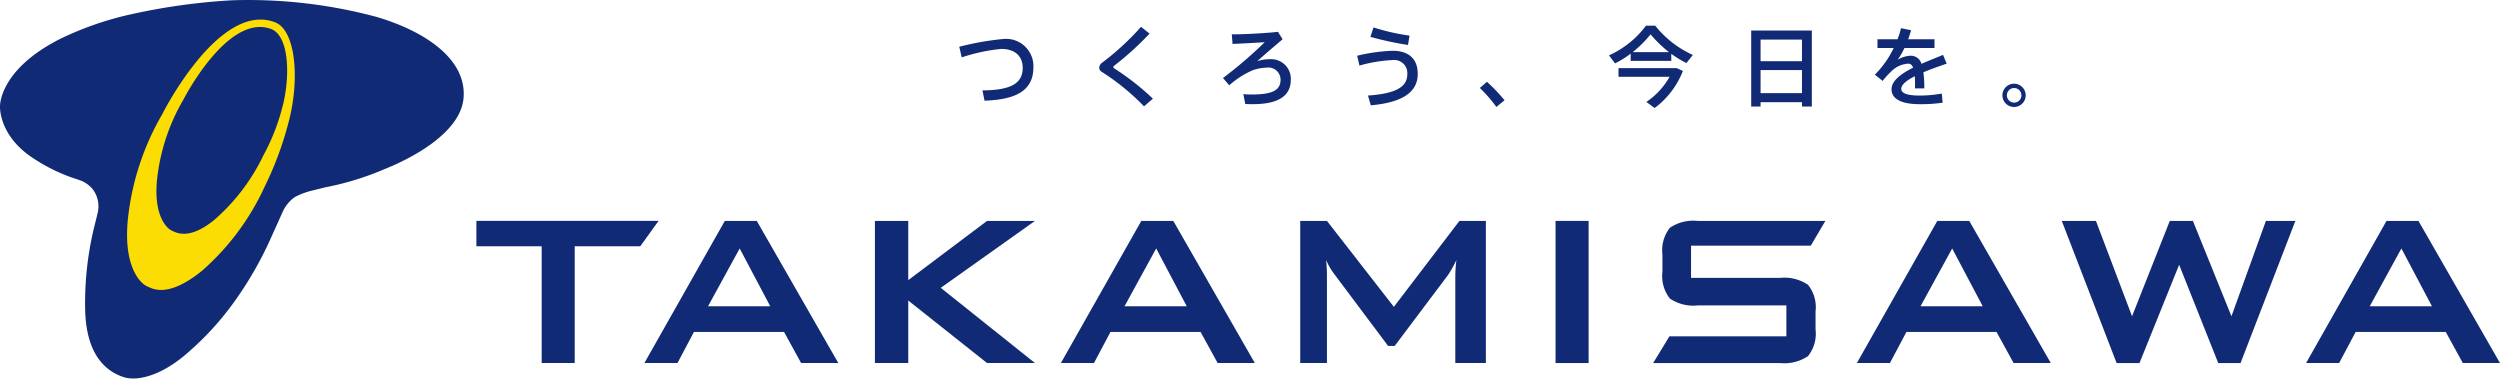
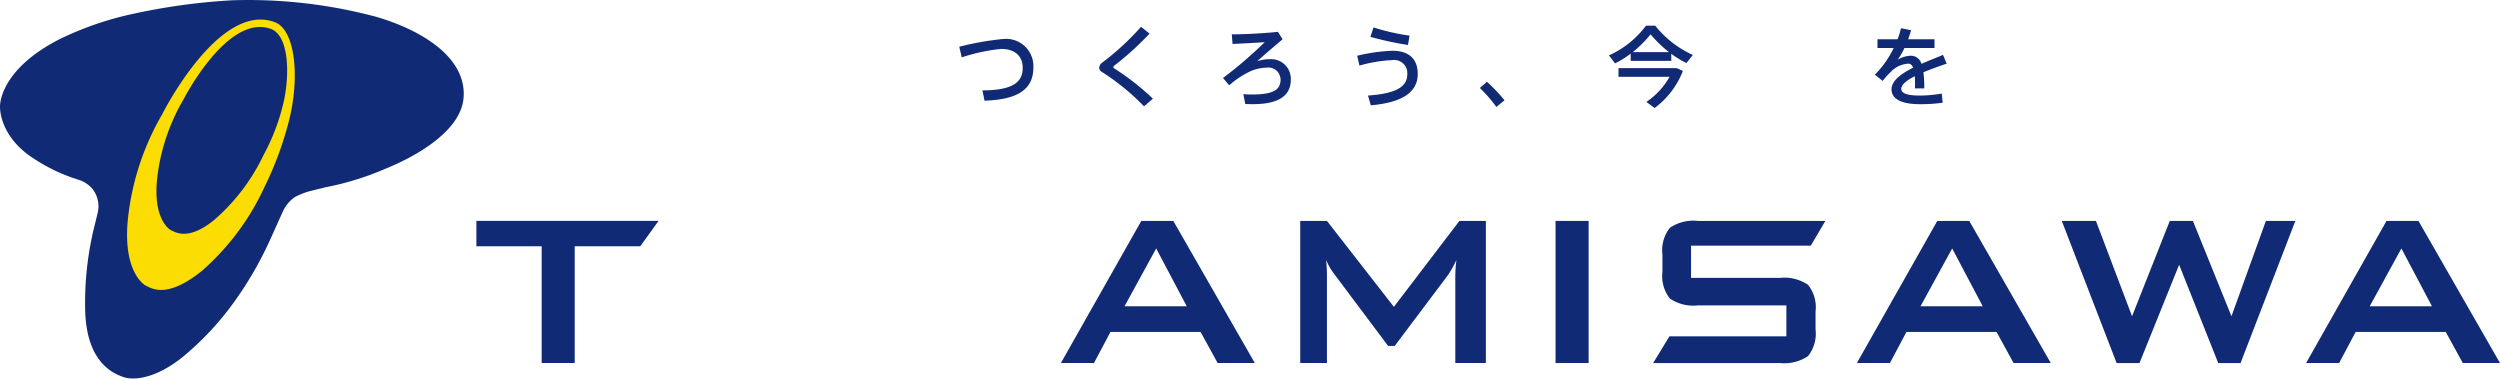
<svg xmlns="http://www.w3.org/2000/svg" width="240" height="36.338" viewBox="0 0 240 36.338">
  <defs>
    <clipPath id="clip-path">
      <rect id="長方形_31496" data-name="長方形 31496" width="240" height="36.338" fill="#112a75" />
    </clipPath>
  </defs>
  <g id="グループ_26555" data-name="グループ 26555" transform="translate(0 0)">
    <path id="パス_103427" data-name="パス 103427" d="M94.179,41.727V52.939H91.007V41.727H84.74V39.294h17.488l-1.755,2.433Z" transform="translate(-39.006 -18.088)" fill="#112a75" />
-     <path id="パス_103428" data-name="パス 103428" d="M114.624,52.939l7.721-13.644h3.067l7.827,13.644h-3.57l-1.64-2.988h-8.646L117.8,52.939Zm6.108-5.447h5.975l-2.935-5.552Z" transform="translate(-52.762 -18.088)" fill="#112a75" />
-     <path id="パス_103429" data-name="パス 103429" d="M155.63,52.939V39.3h3.2V44.98l7.563-5.685h4.6l-9.044,6.425,9.044,7.219h-4.6l-7.563-6v6Z" transform="translate(-71.637 -18.088)" fill="#112a75" />
    <path id="パス_103430" data-name="パス 103430" d="M188.709,52.939l7.721-13.644H199.5l7.827,13.644h-3.57l-1.639-2.988h-8.647l-1.586,2.988Zm6.108-5.447h5.976l-2.935-5.552Z" transform="translate(-86.864 -18.088)" fill="#112a75" />
    <g id="グループ_26811" data-name="グループ 26811" transform="translate(0 0)">
      <g id="グループ_26810" data-name="グループ 26810" clip-path="url(#clip-path)">
        <path id="パス_103431" data-name="パス 103431" d="M231.284,52.939V39.295h2.565l6.425,8.25,6.293-8.25h2.539V52.939h-2.935V44.5a14.2,14.2,0,0,1,.106-1.454,10.44,10.44,0,0,1-.793,1.428l-5.13,6.822h-.635l-5.13-6.848a6.237,6.237,0,0,1-.819-1.4q.079.82.079,1.454v8.435Z" transform="translate(-106.462 -18.088)" fill="#112a75" />
        <rect id="長方形_31495" data-name="長方形 31495" width="3.173" height="13.644" transform="translate(149.334 21.207)" fill="#112a75" />
        <path id="パス_103432" data-name="パス 103432" d="M309.193,41.674H297.7v3.089h8.534a4.079,4.079,0,0,1,2.689.661,3.433,3.433,0,0,1,.729,2.565v1.724a3.441,3.441,0,0,1-.728,2.565,4.063,4.063,0,0,1-2.684.661H294.062l1.561-2.565h11.228V47.407h-8.514a4,4,0,0,1-2.67-.661,3.479,3.479,0,0,1-.715-2.565V42.52a3.482,3.482,0,0,1,.715-2.565,4.006,4.006,0,0,1,2.67-.661h12.257Z" transform="translate(-135.359 -18.087)" fill="#112a75" />
        <path id="パス_103433" data-name="パス 103433" d="M330.3,52.939l7.721-13.644h3.067l7.827,13.644h-3.57l-1.64-2.988h-8.646l-1.587,2.988Zm6.108-5.447h5.976l-2.935-5.552Z" transform="translate(-152.04 -18.088)" fill="#112a75" />
        <path id="パス_103434" data-name="パス 103434" d="M372.013,52.939,366.751,39.3h3.279l3.464,9.149,3.623-9.149h2.221l3.7,9.149,3.305-9.149h2.829l-5.262,13.644H381.77l-3.755-9.44-3.808,9.44Z" transform="translate(-168.818 -18.088)" fill="#112a75" />
        <path id="パス_103435" data-name="パス 103435" d="M410.206,52.939l7.721-13.644h3.066l7.827,13.644h-3.57l-1.638-2.988h-8.647l-1.586,2.988Zm6.108-5.447h5.976l-2.935-5.552Z" transform="translate(-188.821 -18.088)" fill="#112a75" />
        <path id="パス_103436" data-name="パス 103436" d="M31.213,17.986A27.682,27.682,0,0,0,37,16.2c2.17-.868,7.262-3.341,7.507-6.857.261-3.732-3.8-6.379-8.375-7.725A47.544,47.544,0,0,0,22.319.026,59.972,59.972,0,0,0,12.7,1.345a30.865,30.865,0,0,0-6.949,2.4C-.136,6.732,0,10.223,0,10.223s-.142,2.853,3.276,5.023A16.776,16.776,0,0,0,6.85,17.028c.311.105.618.2.946.323a2.848,2.848,0,0,1,1.083.787,2.707,2.707,0,0,1,.495,2.309c-.009.043-.22.907-.22.907a30.79,30.79,0,0,0-.973,8.6c.159,4.209,2.045,5.712,3.689,6.249,1.193.391,3.515,0,6.205-2.387a28.15,28.15,0,0,0,4.3-4.687,34.748,34.748,0,0,0,3.558-6.118l1.172-2.6a3.529,3.529,0,0,1,1.172-1.476,6.909,6.909,0,0,1,1.736-.651Z" transform="translate(0)" fill="#112a75" stroke="rgba(0,0,0,0)" stroke-miterlimit="10" stroke-width="1" />
        <path id="パス_103437" data-name="パス 103437" d="M36.813,3.744C31.428,1.675,25.963,12.6,25.963,12.6a25.285,25.285,0,0,0-3.212,9.46c-.691,5.245,1.274,6.793,1.692,6.987.565.26,2.009,1.244,5.338-1.432A24.017,24.017,0,0,0,35.8,19.551a32.477,32.477,0,0,0,2.4-6.564c.987-4.079.532-8.506-1.388-9.243m.78,7.833a19.921,19.921,0,0,1-1.887,4.914,19.126,19.126,0,0,1-4.72,6.217c-2.473,2.018-3.7,1.209-4.137,1.01-.324-.148-1.845-1.331-1.31-5.339a19.188,19.188,0,0,1,2.485-7.229s4.231-8.3,8.4-6.765c1.673.615,1.866,4.234,1.173,7.191" transform="translate(-10.406 -1.604)" fill="#fbdd04" stroke="rgba(0,0,0,0)" stroke-miterlimit="10" stroke-width="1" />
        <path id="パス_103438" data-name="パス 103438" d="M174.853,6.938a2.622,2.622,0,0,1,2.9,2.7c0,1.982-1.255,3.111-4.692,3.22l-.2-.987c2.9-.017,3.864-.77,3.864-2.166,0-1.1-.719-1.815-2.066-1.815a17.332,17.332,0,0,0-3.789.811l-.234-1.021a27.528,27.528,0,0,1,4.215-.744" transform="translate(-78.546 -3.193)" fill="#112a75" />
        <path id="パス_103439" data-name="パス 103439" d="M200.366,5.42a28.457,28.457,0,0,1-3.4,3.086.17.17,0,0,0-.076.125.133.133,0,0,0,.067.117,24.739,24.739,0,0,1,3.731,2.919l-.854.736a22.1,22.1,0,0,0-4.074-3.321.463.463,0,0,1-.226-.4.657.657,0,0,1,.3-.485,25.046,25.046,0,0,0,3.714-3.429Z" transform="translate(-90.009 -2.195)" fill="#112a75" />
        <path id="パス_103440" data-name="パス 103440" d="M222.823,5.666l.444.711c-.761.644-1.8,1.531-2.434,2.108a3.663,3.663,0,0,1,1.2-.192,1.886,1.886,0,0,1,2.024,1.949c0,1.48-1.045,2.367-3.655,2.367-.2,0-.468-.008-.719-.017l-.184-.946c.292.025.6.034.82.034,2.225,0,2.752-.544,2.752-1.447A1.164,1.164,0,0,0,221.761,9.1a4.268,4.268,0,0,0-1.4.268,8.328,8.328,0,0,0-2.217,1.43l-.6-.7a40.977,40.977,0,0,0,4.007-3.438c-.787.051-2.117.126-3.087.167l-.075-.92c1.2,0,3.345-.117,4.432-.243" transform="translate(-100.138 -2.608)" fill="#112a75" />
        <path id="パス_103441" data-name="パス 103441" d="M244.8,7.118c1.522,0,2.425.736,2.425,2.225,0,1.782-1.539,2.752-4.508,3.011l-.268-.937c2.493-.175,3.772-.744,3.772-2.032a1.263,1.263,0,0,0-1.439-1.372,13.84,13.84,0,0,0-3.153.527l-.218-.945a16.857,16.857,0,0,1,3.388-.477m-1.823-2.242a20.23,20.23,0,0,0,3.462.786l-.15.9a31.631,31.631,0,0,1-3.605-.778Z" transform="translate(-111.122 -2.244)" fill="#112a75" />
        <path id="パス_103442" data-name="パス 103442" d="M263.913,14.547a17.416,17.416,0,0,1,1.69,1.773l-.786.644a13.728,13.728,0,0,0-1.589-1.824Z" transform="translate(-121.165 -6.696)" fill="#112a75" />
        <path id="パス_103443" data-name="パス 103443" d="M292.189,7.946h-3.9V7.251a9.222,9.222,0,0,1-1.5.937l-.585-.77a9.052,9.052,0,0,0,3.555-2.852h.887a9.7,9.7,0,0,0,3.613,2.811l-.619.778a10.262,10.262,0,0,1-1.455-.887Zm.418.694h.1l.593.276a8.085,8.085,0,0,1-2.71,3.555l-.794-.585a7.054,7.054,0,0,0,2.225-2.409h-4.9V8.64h5.487Zm-.636-1.531A11.584,11.584,0,0,1,290.2,5.4a11.358,11.358,0,0,1-1.715,1.707Z" transform="translate(-131.744 -2.102)" fill="#112a75" />
-         <path id="パス_103444" data-name="パス 103444" d="M312.4,12.31v.418h-.9V5.434h5.821v7.294h-.944V12.31ZM316.376,6.3H312.4V8.378h3.973Zm0,2.927H312.4V11.44h3.973Z" transform="translate(-143.385 -2.501)" fill="#112a75" />
        <path id="パス_103445" data-name="パス 103445" d="M340.387,8.42c-.661.226-1.48.51-2.233.828a11.41,11.41,0,0,1,.084,1.547h-.894c.008-.151.008-.284.008-.418,0-.284-.008-.535-.024-.752-.753.384-1.3.8-1.3,1.213,0,.426.568.644,1.757.644a12.007,12.007,0,0,0,2.133-.192l.084.878a14.457,14.457,0,0,1-2.209.142c-1.7,0-2.7-.477-2.7-1.43,0-.828.945-1.506,2.075-2.075-.11-.268-.268-.385-.452-.385a2.494,2.494,0,0,0-1.631.728,8.369,8.369,0,0,0-.845.929l-.744-.6A9.166,9.166,0,0,0,335.3,6.915h-1.556V6.078h1.925A6.6,6.6,0,0,0,336,5.016l.97.193a8.916,8.916,0,0,1-.284.869h2.534v.837h-2.885a6.573,6.573,0,0,1-.653,1.129,2.582,2.582,0,0,1,1.23-.384,1.052,1.052,0,0,1,1.054.778c.752-.335,1.514-.619,2.073-.861Z" transform="translate(-153.507 -2.309)" fill="#112a75" />
-         <path id="パス_103446" data-name="パス 103446" d="M358.43,16.009a1.117,1.117,0,1,1,0-.008Zm-1.806,0a.7.7,0,0,0,.695.694.7.7,0,1,0,0-1.4.7.7,0,0,0-.695.695Z" transform="translate(-163.964 -6.853)" fill="#112a75" />
      </g>
    </g>
  </g>
</svg>